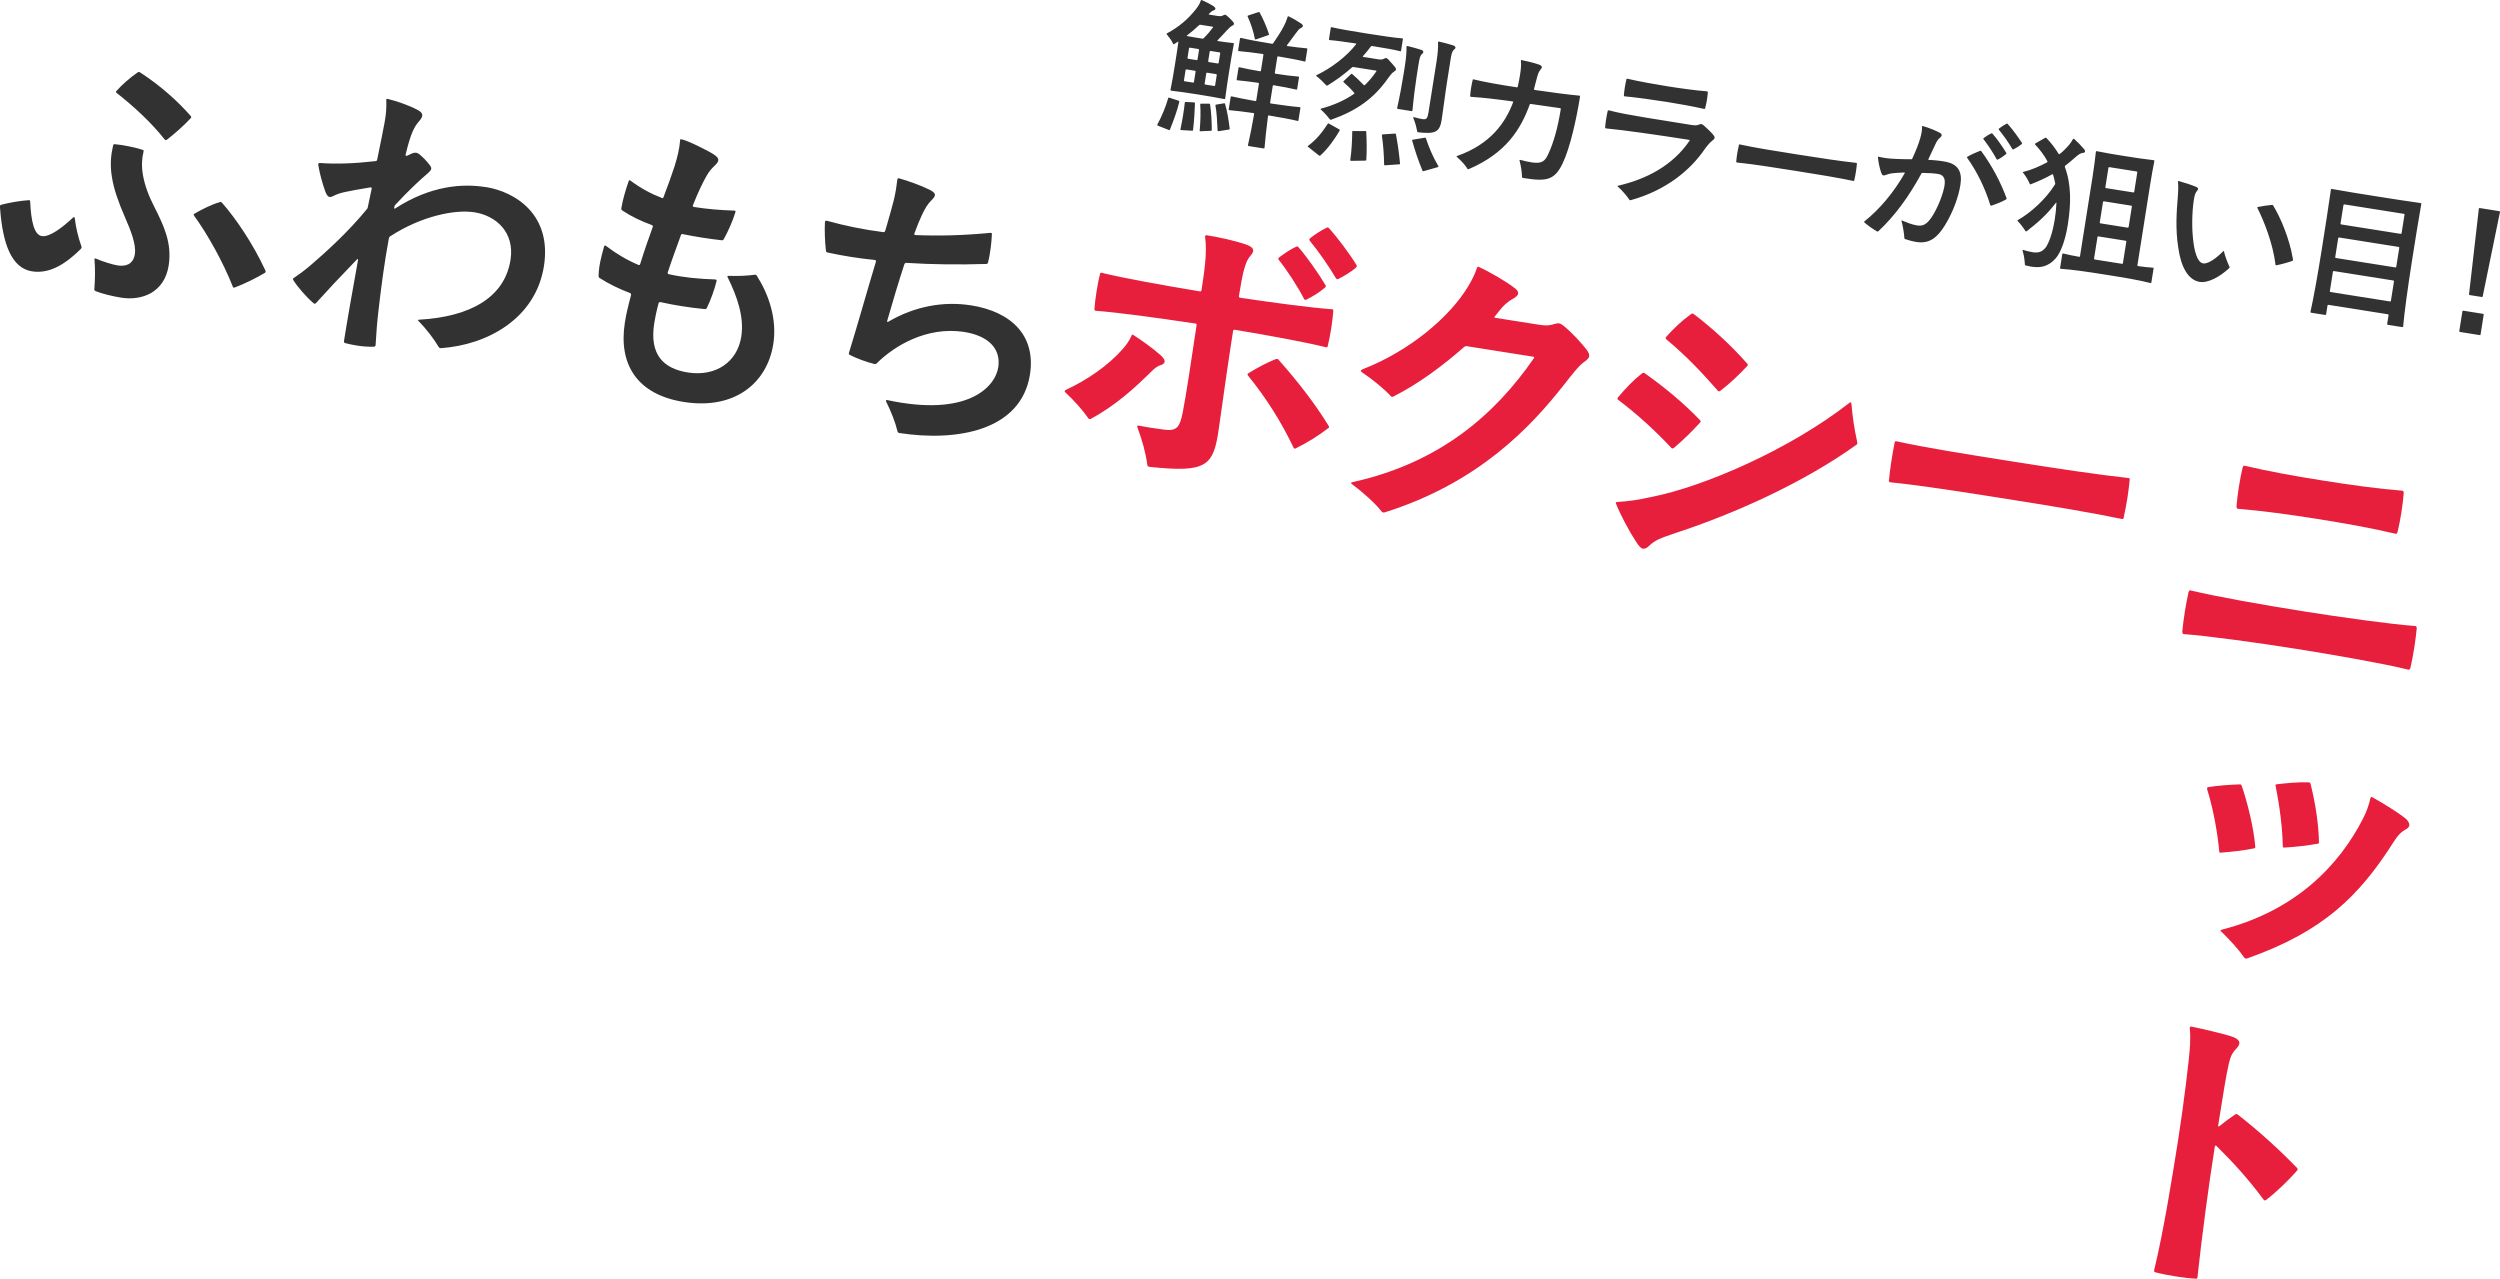
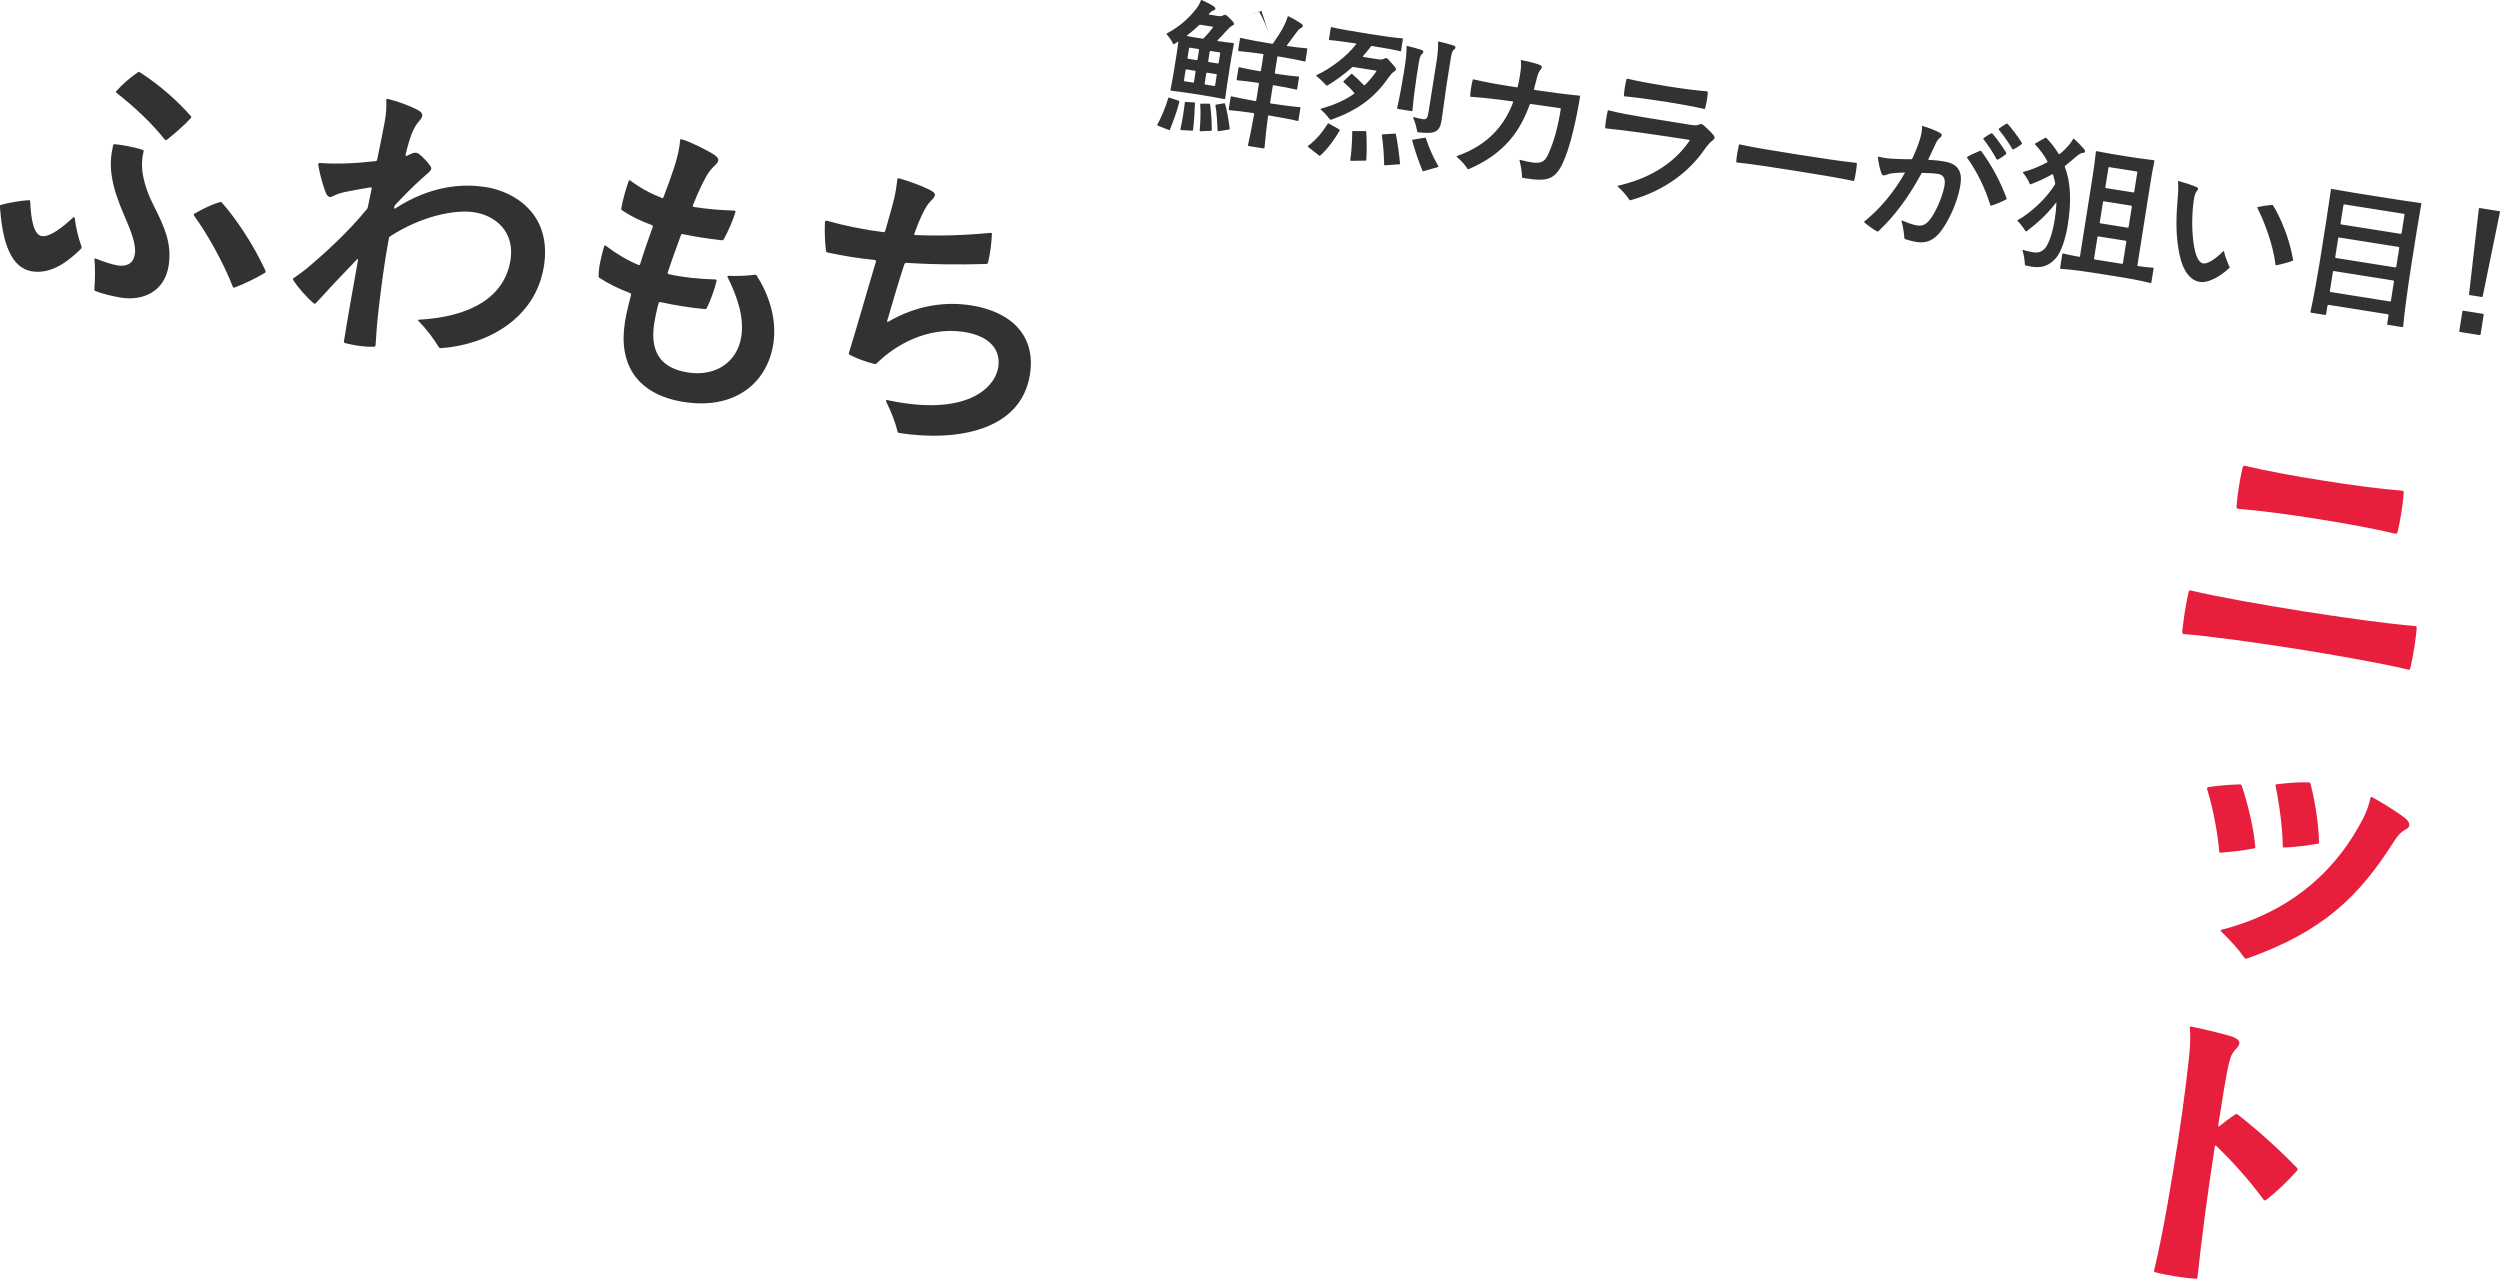
<svg xmlns="http://www.w3.org/2000/svg" id="_レイヤー_2" data-name="レイヤー 2" viewBox="0 0 691.2 353.53">
  <defs>
    <style>
      .cls-1 {
        fill: #e81e3d;
      }

      .cls-2 {
        fill: #323232;
      }
    </style>
  </defs>
  <g id="_レイヤー_1-2" data-name="レイヤー 1">
    <g>
-       <path class="cls-1" d="M522.58,133.34c9.1.94,19.28,2.55,32,4.56,13.21,2.09,24.03,3.89,32.09,5.59.33.05.44-.1.48-.35.3-1.38.71-3.42,1.04-5.47.29-1.8.46-3.46.63-5.03.04-.25-.02-.42-.34-.48-8.19-.88-19.12-2.52-32.25-4.6-13.13-2.08-23.72-3.76-31.93-5.56-.25-.04-.42.02-.47.35-.34,1.63-.64,3.52-.94,5.4-.29,1.81-.48,3.54-.64,5.11-.04.25.1.44.35.48M447.46,110.59c5.33,4.04,10.11,8.42,14.64,13.25.22.2.38.23.76-.05,2.73-2.34,4.81-4.37,7.16-6.94.2-.22.24-.47.02-.67-4.77-4.96-9.91-9.14-15.2-12.92-.3-.22-.55-.26-.83-.05-2.59,2.03-4.42,4.01-6.69,6.68-.11.15-.12.23-.13.32-.03.16.12.27.28.38M446.79,139.25c1.39,3.42,3.6,7.55,5.63,10.65.75,1.13,1.24,1.71,1.82,1.8.58.09,1.13-.24,1.82-.89,1.57-1.43,2.66-1.93,7.46-3.53,16.06-5.28,35.08-13.79,49.69-24.27.19-.14.29-.21.31-.37.01-.08.03-.16-.07-.6-.74-3.31-1.27-6.85-1.56-10.34-.03-.34-.16-.61-.44-.41-16.71,13.08-40.36,23.22-54.69,26.08-3.75.84-6.51,1.24-9.65,1.42-.34.03-.45.18-.32.45M460.72,93.84c5.21,4.28,9.9,9.22,14.24,14.2.14.19.39.23.67.02,2.97-2.31,5.06-4.33,7.48-6.89.2-.22.15-.4,0-.59-4.56-5.18-9.49-9.66-14.59-13.58-.3-.22-.45-.32-.53-.34-.16-.03-.26.04-.45.18-2.66,1.93-4.55,3.74-6.89,6.31-.22.3-.16.48.06.68M408.31,74.19c-.49,1.52-1.25,3.08-2.5,5.16-5.12,8.44-16.18,17.71-28.91,22.68-.45.18-.64.32-.66.48-.03.16.12.27.43.49,2.51,1.66,6.24,4.69,7.88,6.55.14.19.39.23.66.1,7.22-3.65,14.01-8.8,19.59-13.72.29-.21.46-.26.71-.22l18.38,2.91c.25.04.4.15.18.45-10.59,15.32-25.78,28.89-50.27,34.27-.26.04-.3.29-.15.4,2.79,2.04,6.63,5.42,8.37,7.72.07.1.22.2.38.23.08.01.25.04.42-.02,26.2-8.22,40.64-23.93,49.48-35.15,3.06-3.89,4.22-5.39,5.84-6.56.76-.55,1.17-.99,1.24-1.49s-.17-1.04-.72-1.8c-1.33-1.72-3.9-4.57-6.06-6.34-.74-.62-1.13-.85-1.54-.92-.41-.06-.85.03-1.38.2-1.42.45-2.26.48-4.48.13l-11.74-1.86c-.25-.04-.4-.15-.19-.37l1.26-1.57c1.16-1.5,2.25-2.5,3.91-3.42,1.66-.92,1.64-1.84.44-2.79-2.39-1.89-7.25-4.68-10.08-5.97-.16-.03-.33-.05-.49.43M358.4,68.22c-1.53.6-3.52,2.05-4.66,2.88-.19.14-.3.29-.31.37-.03.16.04.26.11.35,2.39,2.99,5.36,7.58,7.03,10.87.07.09.14.19.22.2.08.01.16.03.34-.03,1.73-.82,3.88-2.16,5.24-3.38.19-.14.24-.47.1-.66-1.99-3.34-5.36-8.08-7.43-10.43-.29-.3-.37-.31-.64-.19M366.62,63.04c-1.28.64-3.24,1.84-4.4,2.84-.3.29-.32.45.03.85,2.26,2.71,5.14,6.87,7.06,10.12.2.37.44.41.71.28,1.55-.76,3.51-1.97,4.77-3.03.3-.29.31-.37.32-.45.03-.16-.03-.34-.17-.53-1.87-3.07-5.07-7.28-7.14-9.63-.43-.49-.58-.6-.66-.61-.08-.01-.16-.03-.53.17M345.02,103.79c5.2,6.46,9.1,12.63,12.65,20.01.12.27.29.3.56.17,3.01-1.46,6.46-3.6,9.05-5.63.1-.07.19-.14.2-.22.01-.08-.04-.26-.18-.45-3.75-6.06-8.14-11.8-13.85-18.26-.22-.2-.38-.23-.74-.12-2.42.96-4.99,2.32-7.6,3.93-.19.14-.3.29-.09.58M312.86,92.8c-.65,1.41-1.41,2.55-2.54,3.8-3.9,4.43-9.75,8.47-15.57,11.16-.27.12-.38.28-.39.36s-.03.16.19.37c2.49,2.33,4.71,4.78,6.42,7.24.07.1.3.22.57.09,7.07-3.76,12.62-9.02,16.1-12.42,1.49-1.45,2.01-2.04,3.24-2.43,1.42-.45,1.64-1.34-.13-2.88-2.22-1.95-4.94-3.89-7.38-5.46-.3-.22-.4-.15-.53.17M304.12,75.77c-.66,2.59-1.36,7.02-1.53,9.68-.04.25.1.44.35.48,5.9.43,16.61,1.87,27.54,3.52.33.05.4.15.35.48-1.37,9.2-2.96,19.72-3.8,23.96-.85,4.32-1.69,5.37-5.23,4.89-2.97-.39-5.1-.72-7.06-1.12-.25-.04-.37.19-.31.37,1.41,3.84,2.33,7.1,2.79,10.54.04.26.26.46.59.51,15.8,1.66,17.69-.14,19.16-10.51,1.37-9.71,2.73-19.34,3.95-27.05.04-.25.23-.38.47-.35,9.75,1.63,19.64,3.45,25.23,4.84.33.05.44-.1.48-.35.66-2.59,1.36-7.02,1.53-9.68.04-.25-.02-.42-.34-.48-5.66-.39-15.63-1.72-25.41-3.18-.25-.04-.38-.23-.34-.48.51-3.2.97-5.57,1.19-6.46.65-2.51,1.08-3.62,2.11-4.8,1.03-1.18,1.02-2.19-1.38-2.99-3.19-1.09-7.58-2.04-10.87-2.56-.25-.04-.45.18-.41.44.33,2.16.27,4.67,0,7.49-.11,1.24-.43,3.8-.98,7.25-.04.25-.15.4-.48.35-10.82-1.8-21.45-3.73-27.12-5.14-.25-.04-.42.02-.47.35" />
      <path class="cls-2" d="M268.42,84.42c-7.39-1.17-15.42.17-22.84,4.54-.19.14-.34.03-.3-.22,1.49-5.15,3.14-10.78,4.75-15.65.13-.32.32-.45.57-.41,7.16.46,14.47.53,22.08.3.34-.03.45-.18.49-.43.61-2.26.99-5.73,1.07-7.82.05-.33-.19-.37-.54-.34-7.26.7-14.1.88-20.62.6-.25-.04-.4-.15-.26-.46.75-2.07,1.43-3.73,2.06-5.06.89-1.88,1.57-3.03,2.67-4.12,1.4-1.38,1.32-1.98-.71-2.97-2.26-1.12-5.61-2.32-8.26-3.08-.25-.04-.42.02-.48.35-.23,1.98-.48,3.54-.99,5.73-.48,1.94-1.21,4.44-2.32,8.3-.15.4-.26.55-.58.5-5.44-.69-10.74-1.79-15.57-3.14-.25-.04-.51,0-.56.33-.12,2.34-.02,5.46.27,7.87.03.34.17.53.5.58,4.31.94,8.58,1.61,12.97,2.05.33.05.47.24.33.56-2.47,8.19-5.01,17.29-7.42,25.07-.13.32,0,.5.24.63,1.78.96,4.81,2.02,6.76,2.5.33.05.51,0,.71-.22,4.99-4.93,13.8-10.1,23.84-8.68,7.15,1.05,10.43,4.77,9.74,9.7-.8,5.59-8.52,13.96-30.73,9.18-.25-.04-.44.1-.31.37,1.4,2.83,2.55,5.7,3.15,8.24.04.26.26.46.51.5,16.1,2.47,33.68-.72,36.12-16.15,1.68-10.59-4.91-17.35-16.32-19.16M208.66,75.96c-1.98.28-4.86.41-7.11.3-.42.02-.52.09-.39.36,2.68,5.39,4.64,11.08,3.78,16.5-1.11,6.98-7.06,11.08-14.77,9.86-6.73-1.07-10.67-4.89-9.28-13.67.22-1.4.6-3.27,1.21-5.53.12-.23.3-.29.54-.25,3.82.86,7.92,1.51,12.15,1.92.33.05.52-.09.64-.32.98-1.95,2.17-5.21,2.7-7.48.04-.25-.11-.35-.36-.39-4.69-.15-8.91-.57-12.81-1.44-.33-.05-.39-.23-.35-.48,1.15-3.52,2.31-6.62,3.66-10.36.13-.32.3-.29.46-.26,3.5.72,7.11,1.29,10.75,1.7.33.05.52-.09.64-.32,1.17-2.09,2.49-5.07,3.19-7.4.13-.32,0-.51-.35-.48-3.93-.12-7.58-.44-11.11-1-.25-.04-.38-.23-.25-.54,1.39-3.48,2.53-5.91,3.71-7.99.7-1.24,1.32-1.98,2.31-2.92,1.29-1.23,1.41-1.96-.27-3.07-1.68-1.11-7.45-3.96-9.01-4.2-.25-.04-.35.11-.31.37-.16,2.08-.73,4.6-1.55,7.16-.83,2.56-1.87,5.42-3.02,8.44-.13.31-.23.38-.46.26-3.02-1.15-5.88-2.7-8.74-4.83-.15-.11-.32-.13-.45.18-.77,2.23-1.65,5.12-2.03,7.5-.04.25.02.42.32.64,2.51,1.66,5.17,2.92,8.04,3.97.31.13.45.32.33.56-1.2,3.34-2.27,6.37-3.47,10.22-.13.32-.23.38-.54.25-3.15-1.34-6.08-3.07-9-5.3-.15-.11-.32-.13-.46.26-.35,1.12-1.05,3.96-1.29,5.52-.13.82-.18,1.65-.21,2.41-.05.33.07.6.22.71,2.6,1.67,5.41,3.04,8.5,4.21.23.12.29.3.25.54-.84,3.15-1.38,5.5-1.7,7.55-1.85,11.65,3.4,19.97,16.28,22.01,13.95,2.21,23.02-5.1,24.75-16.02,1.1-6.98-1.34-13.84-4.51-18.8-.12-.27-.36-.39-.62-.35M134.2,51.72c-6.32-1-15.07-.45-24.91,5.9-.19.14-.34.03-.32-.13l.04-.25c.05-.33.16-.48.36-.7,4.05-4.32,6.8-6.83,9.04-8.75.88-.79,1.12-1.25.42-2.12-.83-1.14-1.92-2.24-2.96-3.08-.52-.42-1.26-.54-2.27-.02-.37.19-.82.38-1.09.5s-.41-.07-.37-.31c1.49-6.24,2.51-7.85,3.74-9.25,1.23-1.4,1.2-2.25-.35-3.08-2.48-1.32-5.59-2.4-8.34-3.09-.25-.04-.42.02-.39.36.06,1.78.02,3.62-.48,6.23-.41,2.04-1.06,5.64-2.02,10.11-.05.33-.16.48-.5.51-5.83.67-11.07.85-15.39.51-.25-.04-.45.18-.42.52.38,2.42,1.19,5.24,1.89,7.2.64,1.78,1.21,1.96,2.21,1.44,1.01-.51,1.81-.81,3.38-1.15,1.65-.33,3.48-.71,6.93-1.26.26-.04.41.07.37.31-.32,1.46-.67,3.17-1.04,4.97-.04.25-.08.49-.28.71-5.22,6.41-11.6,12.13-15.58,15.54-1.75,1.49-2.89,2.32-4.68,3.55-.1.07-.19.14-.2.22s.04.26.11.35c1.14,1.86,3.63,4.7,5.56,6.35.22.2.47.24.67.02,3.06-3.39,6.61-7.2,11.34-12.09.2-.22.36-.11.32.13-1.39,7.69-3.01,16.85-3.89,22.43-.04.25.02.42.33.56.89.23,2.11.5,3.26.68,1.56.25,3.39.37,4.66.32.34-.03.45-.18.49-.43.18-3.25.39-6.16.91-10.54.74-6.28,1.54-12.38,2.76-19,.04-.25.15-.4.34-.54,8.53-5.55,17.85-7.52,23.35-6.65,5.99.95,11.15,5.55,9.94,13.18-1.61,10.18-10.82,15.7-25.33,16.51-.26.04-.35.11-.13.32,2.32,2.39,4.19,4.87,5.59,7.2.14.19.28.38.62.35,12.93-.9,26.2-8.22,28.49-22.66,2.25-14.2-7.84-20.59-16.13-21.9M.04,57.81c.7,9.37,3.05,16.3,8.8,17.21,5.09.81,9.62-2.35,13.51-6.19.2-.22.24-.47.19-.64-.88-2.41-1.59-5.38-1.87-7.87-.03-.34-.28-.38-.48-.16-2.86,2.66-6.42,5.46-8.63,5.11-2.13-.34-2.97-4.09-3.21-9.51-.03-.34-.1-.44-.44-.41-2.29.14-5.32.67-7.52,1.25-.26.04-.37.19-.39.36-.03.17,0,.51.03.85M53.68,59.66c3.73,5.13,8.05,12.89,10.69,19.61.12.27.29.3.47.24,2.68-1,6.06-2.66,8.38-4.06.1-.07.19-.14.22-.3.01-.08.03-.16-.1-.44-3.45-7.44-8.16-14.33-11.94-18.63-.21-.29-.47-.24-.64-.19-2.29.65-4.94,1.99-6.98,3.18-.27.12-.3.29-.09.57M31.27,40.21c-.57,2.52-.9,5.16-.35,8.61.53,3.53,1.89,7.2,3.49,10.9,1.79,4.07,3.29,7.92,2.87,10.55-.45,2.87-2.57,3.46-4.78,3.11-1.39-.22-4.12-1.07-5.93-1.86-.32-.13-.49-.08-.45.18.22,2.31.18,5.75-.03,8.16-.04.25,0,.51.4.65,1.74.7,4.66,1.41,7.04,1.79,5.58.88,11.9-1.31,13.1-8.86.97-6.16-1.29-10.97-3.98-16.28-1.54-3.02-2.61-5.8-3.14-8.83-.44-2.51-.24-4.83.17-6.37.05-.33.07-.41-.25-.54-2.08-.67-5.5-1.38-7.66-1.55-.25-.04-.42.02-.48.34M32.3,25.74c4.56,3.58,9.49,8.07,13.27,12.87.14.19.4.15.59,0,2.01-1.53,4.84-4.03,6.58-5.94.2-.22.15-.4,0-.59-3.42-3.91-8.19-8.28-13.84-11.95-.15-.11-.38-.23-.47-.24-.16-.03-.35.11-.54.25-1.7,1.16-4.13,3.22-5.67,4.99-.2.22-.23.38.07.6" />
-       <path class="cls-2" d="M680.13,91.79l5.46.86c.13.02.22-.05.24-.18l.86-5.46c.02-.13-.05-.22-.18-.24l-5.46-.87c-.13-.02-.22.05-.24.18l-.87,5.46c-.02.13.05.22.18.24M682.82,81.58l3.36.53c.13.02.22-.05.24-.18l4.77-23.31c.02-.13-.05-.22-.18-.24l-5.42-.86c-.13-.02-.22.05-.24.18l-2.71,23.64c-.02.13.05.22.18.24M661.71,77.55c.13.02.2.12.18.24l-.85,5.38c-.02.13-.12.2-.24.18l-16.46-2.61c-.13-.02-.2-.12-.18-.24l.85-5.38c.02-.13.12-.2.24-.18l16.46,2.61ZM662.52,73.76c-.02.13-.12.2-.24.18l-16.46-2.61c-.13-.02-.2-.12-.18-.24l.83-5.25c.02-.13.12-.2.24-.18l16.46,2.61c.13.02.2.12.18.24l-.83,5.25ZM647.29,62.05c-.13-.02-.2-.12-.18-.24l.81-5.12c.02-.13.12-.2.24-.18l16.46,2.61c.13.02.2.12.18.24l-.81,5.12c-.02.13-.12.2-.24.18l-16.46-2.61ZM664.42,90.29c.31-3.57,1.24-10.52,2.37-17.71.98-6.22,1.83-11.55,2.65-16.2.02-.13,0-.22-.18-.24-4-.55-8.04-1.19-12.32-1.87-4.2-.67-8.23-1.3-12.25-2.03-.13-.02-.22,0-.24.18-.67,4.76-1.54,10.26-2.54,16.6-1.05,6.63-2.26,13.42-3.11,17.2-.02.13.05.22.18.24l3.9.62c.13.02.22-.05.24-.18l.39-2.44c.02-.13.12-.2.24-.18l16.46,2.61c.13.02.2.12.18.24l-.39,2.44c-.02.13.05.22.18.24l3.99.63c.13.02.22-.05.24-.18M624.12,57.48c1.93,3.84,4.32,9.98,5.01,15.69.02.17.1.19.27.17,1.33-.26,3.22-.78,4.37-1.2.14-.06.19-.14.21-.23,0-.04-.02-.17-.06-.44-.93-5.53-3.41-11.35-5.43-14.64-.11-.15-.14-.19-.32-.18-1.22.11-2.67.31-3.92.58-.13.02-.19.1-.12.24M602.17,50.34c.11.96.09,2.42-.06,4.21-.33,3.95-.67,8.85.13,13.88.72,5.24,2.67,8.99,5.94,9.51,2.35.37,5.61-1.44,8.18-3.83.1-.11.12-.2.05-.34-.58-1.25-1.25-3-1.52-4.25-.02-.13-.1-.19-.2-.08-1.8,1.83-4.14,3.61-5.57,3.38-1.55-.25-2.44-3.1-2.81-6.99-.45-4.2-.07-9.09.36-11.22.2-.96.39-1.4.76-1.82.42-.49.43-.83-.21-1.11-1.21-.54-3.38-1.22-4.86-1.63-.08-.01-.17-.03-.18.06,0,.04-.01.08,0,.22M587.71,66.56c.13.02.2.12.18.24l-.95,5.96c-.02.13-.08.2-.24.18-1.18-.19-2.44-.39-3.86-.61l-3.7-.59c-.13-.02-.2-.12-.18-.24l.95-5.96c.02-.13.12-.2.24-.18l7.56,1.2ZM581.44,55.84c.02-.13.12-.2.24-.18l7.56,1.2c.13.02.2.12.18.24l-.9,5.67c-.02.13-.12.2-.24.18l-7.56-1.2c-.13-.02-.2-.12-.18-.24l.9-5.67ZM582.27,52.01c-.13-.02-.2-.12-.18-.24l.85-5.38c.02-.13.12-.2.24-.18l7.56,1.2c.13.02.2.12.18.24l-.85,5.38c-.02.13-.12.2-.24.18l-7.56-1.2ZM594.4,51.52c.44-2.81.83-4.99,1.24-6.99.02-.13,0-.22-.18-.24-2.79-.31-5.35-.72-7.96-1.13-2.56-.41-5.04-.8-7.79-1.36-.13-.02-.22,0-.24.18-.23,2.03-.5,4.23-.94,7.04l-3.45,21.8c-.03.17-.07.2-.24.18-1.63-.3-3.05-.57-4.42-.92-.13-.02-.22.05-.24.18l-.61,3.82c-.02.13.05.22.18.24,3.32.22,6.73.72,12.53,1.64,5.71.9,9.06,1.48,12.29,2.29.17.03.22-.05.24-.18l.61-3.82c.02-.13,0-.22-.18-.24-1.32-.08-2.63-.25-4.11-.44-.13-.02-.2-.12-.18-.24l3.45-21.8ZM570.98,45.83c.93-.71,1.83-1.48,2.78-2.32,1.05-.91,1.57-1.21,2.18-1.25.57-.04.76-.44.22-1.08-.83-.99-1.76-1.92-2.63-2.7-.11-.1-.16-.11-.2-.12-.08-.01-.13.02-.19.1-.62,1.19-1.5,2.13-2.72,3.31-.26.26-.65.58-.99.83-.1.07-.18.06-.25-.04-.92-1.52-2.02-2.99-3.39-4.41-.11-.1-.2-.12-.34-.05l-2.7,1.55c-.15.11-.17.23-.05.34,1.4,1.47,2.53,3.03,3.36,4.58.06.14.05.22-.05.29-2.03,1.1-4.34,2.11-6.58,2.66-.09.03-.14.06-.15.11,0,.04.03.09.06.14.68.84,1.34,1.85,1.84,3.05.06.14.14.19.28.13,2.2-.86,4.1-1.72,5.86-2.73.19-.1.27-.09.33.1.22.77.4,1.53.57,2.37.02.13,0,.22-.1.37-2.37,3.8-6.47,7.67-10.25,9.79-.14.06-.15.15-.04.25.71.71,1.6,1.85,2.18,2.8.07.1.2.12.29.05,3.08-2.35,5.69-4.7,8.09-7.85.1-.11.15-.15.17.03-.07,1.5-.21,2.98-.45,4.45-.65,4.07-1.65,6.58-2.48,7.79-1.03,1.34-2.15,1.6-3.66,1.36-.8-.13-1.83-.38-2.61-.63-.16-.07-.22,0-.16.19.4,1.27.57,2.67.64,3.85.02.17.09.23.22.25.41.11,1.04.25,1.46.32,2.48.39,4.63.13,6.76-2.2,1.56-1.69,2.79-5.41,3.41-9.28.94-5.92,1.01-11.25-.81-16.1-.02-.13,0-.22.09-.29M550.56,36.87c-.65.29-1.36.73-2.1,1.3-.1.07-.1.11-.11.16-.01.08.02.13.06.18,1.22,1.53,2.67,3.78,3.57,5.43.06.14.1.19.18.2.04,0,.08.01.17-.01.74-.36,1.66-.99,2.31-1.53.1-.07.12-.24.05-.34-1.02-1.71-2.71-4.09-3.81-5.3-.11-.1-.19-.16-.33-.09M554.67,34.25c-.56.3-1.43.85-2.02,1.32-.1.11-.08.2,0,.3,1.16,1.39,2.74,3.62,3.72,5.33.06.14.15.15.33.09.74-.36,1.61-.91,2.25-1.45.05-.04.1-.11.11-.15.01-.08-.05-.22-.16-.37-.93-1.44-2.7-3.87-3.81-5.04-.03-.05-.11-.1-.15-.11s-.08-.01-.27.08M547.42,41.71c-1.01.4-2.49,1.03-3.49,1.64-.1.07-.15.15-.05.29,2.75,3.84,4.99,8.45,6.38,13.02.06.18.18.24.27.21,1.18-.37,3.06-1.11,4.1-1.72.1-.07.15-.11.16-.19,0-.04.01-.08-.02-.17-1.62-4.43-4.04-8.99-6.98-12.99-.11-.15-.23-.17-.37-.1M538.16,44.77c-1.37-.3-3.11-.49-4.86-.56-.13-.02-.2-.08-.14-.19.83-1.72,1.42-3,2.01-4.29.39-.84.72-1.26,1.26-1.7.54-.43.58-.94-.09-1.31-1.11-.61-3.21-1.46-4.74-1.87-.13-.02-.21-.03-.19.14.02.99-.15,2.04-.53,3.32-.47,1.6-1.19,3.43-2.16,5.51-.07.16-.17.23-.29.21-1.68,0-2.96-.04-4.08-.09-2.1-.07-3.49-.25-4.94-.61-.13-.02-.22,0-.2.18.11,1.18.39,2.69.86,4.1.32.96.61,1.04,1.39.74.55-.21,1.09-.39,2.14-.48.83-.08,1.75-.15,2.91-.18.18-.01.16.11.09.23-3.09,5.41-6.96,9.96-11.1,13.27-.05.04-.1.07-.11.15,0,.04.03.09.06.14.87.78,2.49,1.94,3.52,2.5.12.06.24.08.35-.03,4.6-4.31,8.4-9.52,11.92-15.98.06-.12.11-.15.29-.17,1.8.03,3.17.11,4.3.29,1.76.28,2.16,1.59,1.69,3.75-.66,3.08-2.43,6.93-3.89,8.81-1.24,1.57-2.15,1.9-3.75,1.65-1.18-.19-2.84-.84-3.97-1.32-.16-.07-.22,0-.16.19.4,1.53.67,3.12.77,4.64.02.17.05.22.21.29.98.33,2.01.62,3.15.8,3.44.54,5.67-1.04,7.88-4.65,2.21-3.61,3.73-7.76,4.26-11.16.59-3.7-.74-5.63-3.86-6.34M480.22,44.93c4.58.47,9.87,1.3,16.08,2.29,6.47,1.02,12,1.94,16.13,2.81.17.03.22-.05.24-.18.14-.62.32-1.46.46-2.38.13-.8.2-1.52.26-2.2.02-.13,0-.22-.18-.24-4.19-.45-9.78-1.29-16.21-2.31-6.42-1.02-11.8-1.87-16-2.79-.13-.02-.22,0-.24.18-.16.71-.33,1.54-.46,2.34-.13.8-.2,1.56-.27,2.24-.02.13.05.22.18.24M473.82,37.46c-.57-.78-1.69-1.82-2.67-2.7-.3-.26-.53-.43-.74-.46-.21-.03-.48.05-.94.24s-1.01.14-2.57-.11c-4.12-.65-7.94-1.26-12.51-2.02-3.94-.67-6.71-1.15-9.6-1.91-.13-.02-.21-.03-.28.13-.15.67-.32,1.46-.45,2.3-.13.84-.22,1.64-.27,2.24,0,.26.08.31.21.33,2.88.28,5.67.64,9.71,1.19,5.22.74,8.71,1.25,13.33,1.98.17.03.2.08.09.23-4.66,6.88-11.98,10.67-19.79,12.45-.13.02-.19.1-.08.2,1.13,1,2.52,2.59,3.21,3.65.07.1.11.15.19.16.04,0,.08.01.17-.01,10.04-2.76,16.54-8.49,20.21-13.72.78-1.12,1.64-2.19,2.32-2.69.44-.32.65-.54.69-.84.03-.21-.07-.4-.24-.64M460.49,28.12c3.32.53,7.59,1.29,10.7,2,.17.03.22-.05.24-.18.4-1.44.65-3,.75-4.44-.02-.13-.05-.22-.22-.25-3.11-.23-7.49-.84-10.8-1.37-3.4-.54-7.97-1.35-11.24-2.12-.13-.02-.22,0-.24.18-.35,1.41-.6,2.96-.71,4.45-.02.13.05.22.18.24,3.35.32,7.94.96,11.34,1.5M424.11,24.64c.22-.87.44-1.7.66-2.52.46-1.82.66-2.26,1.19-2.91.48-.57.54-.99-.51-1.37-1.3-.46-3.46-.98-4.76-1.23-.13-.02-.22,0-.2.18.14,1.31,0,2.41-.26,4.09-.15.92-.35,1.97-.62,3.13-.02.13-.07.16-.24.13-4.75-.71-9.23-1.51-11.96-2.2-.13-.02-.22,0-.24.18-.31,1.11-.64,3.21-.7,4.41-.02.13.05.22.18.24,3.24.21,7.04.64,11.51,1.26.17.03.25.08.18.24-2.11,5.69-6.32,11.65-15.48,14.85-.09.03-.14.06-.15.11,0,.04-.01.08.06.14,1.55,1.36,2.27,2.25,2.96,3.31.04.05.07.1.16.11.04,0,.08.01.22-.05,10.21-4.37,14.35-10.99,16.82-17.83.07-.16.16-.19.29-.17,2.53.36,5.22.74,8.12,1.16.17.03.2.12.18.24-.79,5-1.92,9.12-3.42,12.37-1.18,2.57-2.14,3.19-7.8,1.69-.13-.02-.22.05-.19.14.45,1.75.65,3.2.69,4.59.02.17.09.23.26.26l.5.08c6.13.97,8.28.45,10.46-4.07,2.11-4.36,3.9-12.64,4.83-18.52.02-.13,0-.22-.18-.24-3.18-.29-7.7-.88-12.36-1.57-.13-.02-.2-.08-.18-.24M373.87,36.44c-.06,2.83-.15,5.01-.55,7.83-.01.08.02.17.14.19.04,0,.13.02.34.01l3.71-.06c.13-.02.23-.09.25-.22.16-2.64.12-5.1-.02-7.75-.02-.17-.09-.23-.27-.21h-3.36c-.17,0-.27.03-.25.2M365.08,42.97c2.16-1.94,4.07-4.74,5.31-6.87.06-.12.04-.25-.08-.31l-2.89-1.62c-.12-.06-.24-.08-.31.04-1.48,2.26-3.05,4.34-5.45,6.11-.15.11-.12.2-.04.25l2.98,2.37c.11.1.2.12.24.12.04,0,.13-.02.23-.09M382.06,37.44c.39,2.69.58,5.3.62,8.06.02.17.09.23.23.21l3.96-.28c.13-.02.22-.05.21-.23-.27-2.93-.67-5.57-1.13-8.06-.06-.18-.14-.24-.27-.21l-3.44.23c-.13.02-.19.14-.17.27M390.44,38.89c.8,2.84,1.7,5.56,2.86,8.33.03.09.11.15.24.12l3.97-1.13c.09-.03.18-.06.2-.14,0-.04-.02-.13-.06-.18-1.66-2.85-2.58-5.19-3.43-7.69-.03-.09-.11-.15-.28-.13l-3.32.55c-.13.02-.23.09-.17.27M393.11,14.99c.6-.51.59-.98-.28-1.25-1.11-.35-2.51-.74-3.71-1.02-.13-.02-.27.04-.25.22.01,1.29-.06,2.83-.43,5.18l-.38,2.39c-.42,2.65-1.1,6.37-1.78,9.36-.02.13.05.22.18.24l3.82.61c.13.02.22-.05.24-.18.27-3.06.74-6.86,1.15-9.42l.51-3.23c.29-1.85.49-2.55.93-2.91M385.46,19.76c.61-.33.67-.67.2-1.26-.36-.44-1.09-1.29-1.86-2.1-.41-.41-.62-.44-1.13-.18-.42.23-.78.31-1.58.18l-4.16-.66c-.13-.02-.2-.12-.09-.23.73-.83,1.48-1.7,2.19-2.67.1-.11.19-.14.32-.12,3.49.55,6.08,1.01,7.78,1.45.17.03.22-.05.24-.18l.5-3.15c.02-.13,0-.22-.18-.24-2-.14-5.16-.6-9.52-1.29-4.54-.72-8.01-1.31-10-1.8-.13-.02-.22.05-.24.18l-.5,3.15c-.02.13.05.22.18.24,1.57.12,4.06.47,7.22.93.17.03.15.11.09.23-2.61,3.42-7,6.68-10.95,8.55-.05.04-.1.07-.1.11,0,.04.03.09.11.15.96.75,1.78,1.53,2.7,2.54.11.1.24.12.34.05,2.14-1.3,4.47-2.95,6.78-5,.15-.11.19-.14.32-.12l6.34,1c.13.02.16.11.04.26-.95,1.36-1.96,2.62-3.13,3.72-.15.11-.23.09-.34-.01-1.04-1.07-2.19-2.2-3.18-3.04-.11-.1-.2-.08-.31.04l-2.07,1.95c-.1.07-.08.2.04.31,1.1.95,2.03,1.87,2.9,2.91.07.1.1.19-.05.29-2.57,1.79-5.57,3.12-9.17,4.1-.09.03-.15.11-.03.21.94.84,1.71,1.69,2.5,2.72.07.1.23.17.41.11,7.12-2.53,11.79-5.92,15.62-11.35.93-1.27,1.25-1.65,1.82-1.99M398.6,33.04c.52-3.28.92-6.91,1.48-10.4l.94-5.96c.26-1.64.45-2.6.98-2.94.58-.42.58-.94-.28-1.21-1.19-.36-2.55-.75-3.88-1.04-.13-.02-.27.04-.25.22.05,1.34-.05,3.01-.41,5.27l-2.24,14.15c-.27,1.68-.61,1.97-1.66,1.8-.76-.12-1.58-.34-2.41-.55-.13-.02-.19.1-.12.24.53,1.29.8,2.28,1.06,3.65.02.13.13.28.26.3,4.9.56,6-.12,6.54-3.53M327.57,28.38c-.21,2.16-.71,5.05-1.21,7.38-.02.13.06.18.18.2l3.07.18c.17-.01.22-.05.24-.18.29-2.36.49-5.56.53-7.41-.02-.17-.09-.23-.18-.24l-2.39-.12c-.17.02-.22.05-.24.18M323.47,35.82c.99-2.47,2.07-5.44,2.59-7.68.02-.13-.05-.22-.17-.29l-2.58-.84c-.2-.08-.25-.04-.32.12-.68,2.39-1.79,5.05-3.01,7.32-.06.12-.03.21.09.27l3.12,1.23c.12.06.21.03.28-.13M331.84,28.88c.14,2.13.08,4.66-.15,7.21-.02.13,0,.22.18.2l2.95-.13c.13-.02.22-.05.21-.23-.01-2.37-.13-4.89-.47-7.09-.02-.13-.1-.19-.32-.18h-2.15c-.17.02-.26.05-.25.22M336.05,29.2c.36,1.78.49,4.77.59,6.9.02.17.14.19.27.17l2.87-.45c.13-.02.24-.13.21-.27-.27-2.11-.66-4.8-1.29-6.83-.03-.09-.1-.19-.23-.17l-2.26.38c-.13.02-.19.14-.17.27M336.23,20.49c.13.02.2.12.18.24l-.45,2.86c-.02.13-.12.2-.24.18l-2.48-.39c-.13-.02-.2-.12-.18-.24l.45-2.86c.02-.13.12-.2.24-.18l2.48.39ZM330.11,22.66c-.02.13-.12.2-.24.18l-2.35-.37c-.13-.02-.2-.12-.18-.24l.45-2.86c.02-.13.12-.2.24-.18l2.35.37c.13.02.2.12.18.24l-.45,2.86ZM334.46,14.27c.02-.13.12-.2.24-.18l2.48.39c.13.02.2.12.18.24l-.42,2.65c-.02.13-.12.2-.24.18l-2.48-.39c-.13-.02-.2-.12-.18-.24l.42-2.65ZM328.5,16.25c-.13-.02-.2-.12-.18-.24l.42-2.65c.02-.13.12-.2.24-.18l2.35.37c.13.02.2.12.18.24l-.42,2.65c-.02.13-.12.2-.24.18l-2.35-.37ZM328.19,9.79c1.22-.92,2.32-1.87,3.28-2.79.1-.11.24-.18.37-.16l3.4.54c.13.02.2.08.09.23-.72,1.01-1.56,1.99-2.53,2.96-.1.11-.2.14-.32.12-1.68-.27-2.98-.47-4.28-.72-.08-.01-.11-.1-.02-.17M350.85,9.46c-.63-1.99-1.58-4.17-2.58-6-.06-.14-.19-.16-.37-.1l-2.82.93c-.14.06-.19.14-.13.28.9,1.95,1.62,4.17,1.99,6.17.02.13.14.2.27.17l3.51-1.21c.09-.03.15-.15.12-.24M359.36,29.62c-2.04-.15-4.99-.57-8.02-1.01-.13-.02-.2-.12-.18-.24l.73-4.62c.02-.13.12-.2.24-.18,2.44.39,4.65.82,6.27,1.21.17.03.22-.05.24-.18l.51-3.19c.02-.13,0-.22-.18-.24-1.66-.13-3.9-.4-6.33-.79-.13-.02-.2-.12-.18-.24l.69-4.37c.02-.13.12-.2.24-.18,2.76.48,5.4.94,7.31,1.42.17.03.22-.05.24-.18l.51-3.23c.02-.13,0-.22-.18-.24-1.49-.11-3.34-.36-5.37-.63-.08-.01-.15-.11-.1-.19.97-1.27,1.85-2.46,2.57-3.47.49-.65.82-1.12,1.28-1.3.7-.32.73-.79.23-1.17-.77-.55-2.15-1.37-3.59-2.08-.12-.06-.25-.04-.28.13-.28.95-.62,1.75-1.06,2.59-.74,1.43-1.77,3.03-2.95,4.74-.06.08-.15.15-.32.12-3.23-.51-6.5-1.12-8.61-1.62-.13-.02-.22.05-.24.18l-.51,3.23c-.02.13.05.22.18.24,1.7.14,4.11.44,6.63.79.17.03.2.12.18.24l-.69,4.37c-.02.13-.08.2-.24.18-2.22-.39-4.27-.76-5.72-1.12-.13-.02-.22.05-.24.18l-.51,3.19c-.02.13.05.22.18.24,1.49.11,3.55.39,5.79.7.17.03.2.12.18.24l-.73,4.62c-.02.13-.08.2-.24.18-2.55-.45-4.89-.9-6.6-1.3-.13-.02-.22.05-.24.18l-.54,3.4c-.02.13.05.22.18.24,1.7.14,4.11.43,6.67.8.13.02.2.12.18.24-.55,3.18-1.18,6.36-1.71,8.64-.02.13.05.22.18.24l4.16.66c.13.02.22-.05.24-.18.2-2.34.54-5.55.96-8.76.02-.13.16-.19.24-.18,3.06.53,6.2,1.07,7.94,1.52.17.03.22-.05.24-.18l.54-3.4c.02-.13,0-.22-.18-.24M325.79,11.65c-.26,1.94-.52,3.58-.89,5.89-.41,2.56-.7,4.41-1.28,7.29-.02.13.05.22.18.24,2.41.29,4.26.55,7.45,1.05,3.02.48,4.95.83,7.25,1.28.17.03.22-.05.24-.18.38-2.91.67-4.76,1.07-7.32.47-2.98.77-4.87,1.32-7.76.03-.17,0-.22-.18-.24-1.44-.14-2.75-.31-4.22-.54-.13-.02-.2-.12-.09-.23.87-.89,1.75-1.83,2.59-2.77.67-.71,1.03-1.04,1.54-1.31.46-.19.55-.51.16-1.01-.51-.6-1.14-1.21-1.6-1.59-.45-.42-.65-.49-1.18-.19-.42.23-.69.28-1.57.14l-2.23-.35c-.13-.02-.2-.12-.09-.23.42-.45.86-.81,1.22-.92.77-.27.8-.73-.26-1.38-.74-.46-1.66-.91-2.79-1.43-.16-.07-.2-.08-.25-.08-.08-.01-.13-.02-.19.14-.18.62-.56,1.38-1.21,2.22-2.28,2.95-5,5.19-8.14,6.85-.05.04-.1.07-.1.11,0,.04-.01.08.06.18.65.79,1.33,1.67,1.74,2.6.06.14.19.16.29.09l1.01-.66c.14-.06.18-.02.16.11" />
+       <path class="cls-2" d="M680.13,91.79l5.46.86c.13.02.22-.05.24-.18l.86-5.46c.02-.13-.05-.22-.18-.24l-5.46-.87c-.13-.02-.22.05-.24.18l-.87,5.46c-.02.13.05.22.18.24M682.82,81.58l3.36.53c.13.02.22-.05.24-.18l4.77-23.31c.02-.13-.05-.22-.18-.24l-5.42-.86c-.13-.02-.22.05-.24.18l-2.71,23.64c-.02.13.05.22.18.24M661.71,77.55c.13.02.2.12.18.24l-.85,5.38c-.02.13-.12.2-.24.18l-16.46-2.61c-.13-.02-.2-.12-.18-.24l.85-5.38c.02-.13.12-.2.24-.18l16.46,2.61ZM662.52,73.76c-.02.13-.12.2-.24.18l-16.46-2.61c-.13-.02-.2-.12-.18-.24l.83-5.25c.02-.13.12-.2.24-.18l16.46,2.61c.13.02.2.12.18.24l-.83,5.25ZM647.29,62.05c-.13-.02-.2-.12-.18-.24l.81-5.12c.02-.13.12-.2.24-.18l16.46,2.61c.13.02.2.12.18.24l-.81,5.12c-.02.13-.12.2-.24.18l-16.46-2.61ZM664.42,90.29c.31-3.57,1.24-10.52,2.37-17.71.98-6.22,1.83-11.55,2.65-16.2.02-.13,0-.22-.18-.24-4-.55-8.04-1.19-12.32-1.87-4.2-.67-8.23-1.3-12.25-2.03-.13-.02-.22,0-.24.18-.67,4.76-1.54,10.26-2.54,16.6-1.05,6.63-2.26,13.42-3.11,17.2-.02.13.05.22.18.24l3.9.62c.13.02.22-.05.24-.18l.39-2.44c.02-.13.12-.2.24-.18l16.46,2.61c.13.02.2.12.18.24l-.39,2.44c-.02.13.05.22.18.24l3.99.63c.13.02.22-.05.24-.18M624.12,57.48c1.93,3.84,4.32,9.98,5.01,15.69.02.17.1.19.27.17,1.33-.26,3.22-.78,4.37-1.2.14-.06.19-.14.21-.23,0-.04-.02-.17-.06-.44-.93-5.53-3.41-11.35-5.43-14.64-.11-.15-.14-.19-.32-.18-1.22.11-2.67.31-3.92.58-.13.02-.19.1-.12.24M602.17,50.34c.11.96.09,2.42-.06,4.21-.33,3.95-.67,8.85.13,13.88.72,5.24,2.67,8.99,5.94,9.51,2.35.37,5.61-1.44,8.18-3.83.1-.11.12-.2.05-.34-.58-1.25-1.25-3-1.52-4.25-.02-.13-.1-.19-.2-.08-1.8,1.83-4.14,3.61-5.57,3.38-1.55-.25-2.44-3.1-2.81-6.99-.45-4.2-.07-9.09.36-11.22.2-.96.39-1.4.76-1.82.42-.49.43-.83-.21-1.11-1.21-.54-3.38-1.22-4.86-1.63-.08-.01-.17-.03-.18.06,0,.04-.01.08,0,.22M587.71,66.56c.13.02.2.12.18.24l-.95,5.96c-.02.13-.08.2-.24.18-1.18-.19-2.44-.39-3.86-.61l-3.7-.59c-.13-.02-.2-.12-.18-.24l.95-5.96c.02-.13.12-.2.24-.18l7.56,1.2ZM581.44,55.84c.02-.13.12-.2.24-.18l7.56,1.2c.13.02.2.12.18.24l-.9,5.67c-.02.13-.12.2-.24.18l-7.56-1.2c-.13-.02-.2-.12-.18-.24l.9-5.67ZM582.27,52.01c-.13-.02-.2-.12-.18-.24l.85-5.38c.02-.13.12-.2.24-.18l7.56,1.2c.13.02.2.12.18.24l-.85,5.38c-.02.13-.12.2-.24.18l-7.56-1.2ZM594.4,51.52c.44-2.81.83-4.99,1.24-6.99.02-.13,0-.22-.18-.24-2.79-.31-5.35-.72-7.96-1.13-2.56-.41-5.04-.8-7.79-1.36-.13-.02-.22,0-.24.18-.23,2.03-.5,4.23-.94,7.04l-3.45,21.8c-.03.17-.07.2-.24.18-1.63-.3-3.05-.57-4.42-.92-.13-.02-.22.05-.24.18l-.61,3.82c-.02.13.05.22.18.24,3.32.22,6.73.72,12.53,1.64,5.71.9,9.06,1.48,12.29,2.29.17.03.22-.05.24-.18l.61-3.82c.02-.13,0-.22-.18-.24-1.32-.08-2.63-.25-4.11-.44-.13-.02-.2-.12-.18-.24l3.45-21.8ZM570.98,45.83c.93-.71,1.83-1.48,2.78-2.32,1.05-.91,1.57-1.21,2.18-1.25.57-.04.76-.44.22-1.08-.83-.99-1.76-1.92-2.63-2.7-.11-.1-.16-.11-.2-.12-.08-.01-.13.02-.19.1-.62,1.19-1.5,2.13-2.72,3.31-.26.26-.65.58-.99.83-.1.07-.18.06-.25-.04-.92-1.52-2.02-2.99-3.39-4.41-.11-.1-.2-.12-.34-.05l-2.7,1.55c-.15.11-.17.23-.05.34,1.4,1.47,2.53,3.03,3.36,4.58.06.14.05.22-.05.29-2.03,1.1-4.34,2.11-6.58,2.66-.09.03-.14.06-.15.11,0,.04.03.09.06.14.68.84,1.34,1.85,1.84,3.05.06.14.14.19.28.13,2.2-.86,4.1-1.72,5.86-2.73.19-.1.27-.09.33.1.22.77.4,1.53.57,2.37.02.13,0,.22-.1.37-2.37,3.8-6.47,7.67-10.25,9.79-.14.06-.15.15-.04.25.71.71,1.6,1.85,2.18,2.8.07.1.2.12.29.05,3.08-2.35,5.69-4.7,8.09-7.85.1-.11.15-.15.17.03-.07,1.5-.21,2.98-.45,4.45-.65,4.07-1.65,6.58-2.48,7.79-1.03,1.34-2.15,1.6-3.66,1.36-.8-.13-1.83-.38-2.61-.63-.16-.07-.22,0-.16.19.4,1.27.57,2.67.64,3.85.02.17.09.23.22.25.41.11,1.04.25,1.46.32,2.48.39,4.63.13,6.76-2.2,1.56-1.69,2.79-5.41,3.41-9.28.94-5.92,1.01-11.25-.81-16.1-.02-.13,0-.22.09-.29M550.56,36.87c-.65.29-1.36.73-2.1,1.3-.1.07-.1.11-.11.16-.01.08.02.13.06.18,1.22,1.53,2.67,3.78,3.57,5.43.06.14.1.19.18.2.04,0,.08.01.17-.01.74-.36,1.66-.99,2.31-1.53.1-.07.12-.24.05-.34-1.02-1.71-2.71-4.09-3.81-5.3-.11-.1-.19-.16-.33-.09M554.67,34.25c-.56.3-1.43.85-2.02,1.32-.1.11-.08.2,0,.3,1.16,1.39,2.74,3.62,3.72,5.33.06.14.15.15.33.09.74-.36,1.61-.91,2.25-1.45.05-.04.1-.11.11-.15.01-.08-.05-.22-.16-.37-.93-1.44-2.7-3.87-3.81-5.04-.03-.05-.11-.1-.15-.11s-.08-.01-.27.08M547.42,41.71c-1.01.4-2.49,1.03-3.49,1.64-.1.07-.15.15-.05.29,2.75,3.84,4.99,8.45,6.38,13.02.06.18.18.24.27.21,1.18-.37,3.06-1.11,4.1-1.72.1-.07.15-.11.16-.19,0-.04.01-.08-.02-.17-1.62-4.43-4.04-8.99-6.98-12.99-.11-.15-.23-.17-.37-.1M538.16,44.77c-1.37-.3-3.11-.49-4.86-.56-.13-.02-.2-.08-.14-.19.83-1.72,1.42-3,2.01-4.29.39-.84.72-1.26,1.26-1.7.54-.43.58-.94-.09-1.31-1.11-.61-3.21-1.46-4.74-1.87-.13-.02-.21-.03-.19.14.02.99-.15,2.04-.53,3.32-.47,1.6-1.19,3.43-2.16,5.51-.07.16-.17.23-.29.21-1.68,0-2.96-.04-4.08-.09-2.1-.07-3.49-.25-4.94-.61-.13-.02-.22,0-.2.18.11,1.18.39,2.69.86,4.1.32.96.61,1.04,1.39.74.55-.21,1.09-.39,2.14-.48.83-.08,1.75-.15,2.91-.18.18-.01.16.11.09.23-3.09,5.41-6.96,9.96-11.1,13.27-.05.04-.1.07-.11.15,0,.04.03.09.06.14.87.78,2.49,1.94,3.52,2.5.12.06.24.08.35-.03,4.6-4.31,8.4-9.52,11.92-15.98.06-.12.11-.15.29-.17,1.8.03,3.17.11,4.3.29,1.76.28,2.16,1.59,1.69,3.75-.66,3.08-2.43,6.93-3.89,8.81-1.24,1.57-2.15,1.9-3.75,1.65-1.18-.19-2.84-.84-3.97-1.32-.16-.07-.22,0-.16.19.4,1.53.67,3.12.77,4.64.02.17.05.22.21.29.98.33,2.01.62,3.15.8,3.44.54,5.67-1.04,7.88-4.65,2.21-3.61,3.73-7.76,4.26-11.16.59-3.7-.74-5.63-3.86-6.34M480.22,44.93c4.58.47,9.87,1.3,16.08,2.29,6.47,1.02,12,1.94,16.13,2.81.17.03.22-.05.24-.18.14-.62.32-1.46.46-2.38.13-.8.2-1.52.26-2.2.02-.13,0-.22-.18-.24-4.19-.45-9.78-1.29-16.21-2.31-6.42-1.02-11.8-1.87-16-2.79-.13-.02-.22,0-.24.18-.16.71-.33,1.54-.46,2.34-.13.8-.2,1.56-.27,2.24-.02.13.05.22.18.24M473.82,37.46c-.57-.78-1.69-1.82-2.67-2.7-.3-.26-.53-.43-.74-.46-.21-.03-.48.05-.94.24s-1.01.14-2.57-.11c-4.12-.65-7.94-1.26-12.51-2.02-3.94-.67-6.71-1.15-9.6-1.91-.13-.02-.21-.03-.28.13-.15.67-.32,1.46-.45,2.3-.13.84-.22,1.64-.27,2.24,0,.26.08.31.21.33,2.88.28,5.67.64,9.71,1.19,5.22.74,8.71,1.25,13.33,1.98.17.03.2.08.09.23-4.66,6.88-11.98,10.67-19.79,12.45-.13.02-.19.1-.08.2,1.13,1,2.52,2.59,3.21,3.65.07.1.11.15.19.16.04,0,.08.01.17-.01,10.04-2.76,16.54-8.49,20.21-13.72.78-1.12,1.64-2.19,2.32-2.69.44-.32.65-.54.69-.84.03-.21-.07-.4-.24-.64M460.49,28.12c3.32.53,7.59,1.29,10.7,2,.17.03.22-.05.24-.18.4-1.44.65-3,.75-4.44-.02-.13-.05-.22-.22-.25-3.11-.23-7.49-.84-10.8-1.37-3.4-.54-7.97-1.35-11.24-2.12-.13-.02-.22,0-.24.18-.35,1.41-.6,2.96-.71,4.45-.02.13.05.22.18.24,3.35.32,7.94.96,11.34,1.5M424.11,24.64c.22-.87.44-1.7.66-2.52.46-1.82.66-2.26,1.19-2.91.48-.57.54-.99-.51-1.37-1.3-.46-3.46-.98-4.76-1.23-.13-.02-.22,0-.2.18.14,1.31,0,2.41-.26,4.09-.15.92-.35,1.97-.62,3.13-.02.13-.07.16-.24.13-4.75-.71-9.23-1.51-11.96-2.2-.13-.02-.22,0-.24.18-.31,1.11-.64,3.21-.7,4.41-.02.13.05.22.18.24,3.24.21,7.04.64,11.51,1.26.17.03.25.08.18.24-2.11,5.69-6.32,11.65-15.48,14.85-.09.03-.14.06-.15.11,0,.04-.01.08.06.14,1.55,1.36,2.27,2.25,2.96,3.31.04.05.07.1.16.11.04,0,.08.01.22-.05,10.21-4.37,14.35-10.99,16.82-17.83.07-.16.16-.19.29-.17,2.53.36,5.22.74,8.12,1.16.17.03.2.12.18.24-.79,5-1.92,9.12-3.42,12.37-1.18,2.57-2.14,3.19-7.8,1.69-.13-.02-.22.05-.19.14.45,1.75.65,3.2.69,4.59.02.17.09.23.26.26l.5.08c6.13.97,8.28.45,10.46-4.07,2.11-4.36,3.9-12.64,4.83-18.52.02-.13,0-.22-.18-.24-3.18-.29-7.7-.88-12.36-1.57-.13-.02-.2-.08-.18-.24M373.87,36.44c-.06,2.83-.15,5.01-.55,7.83-.01.08.02.17.14.19.04,0,.13.02.34.01l3.71-.06c.13-.02.23-.09.25-.22.16-2.64.12-5.1-.02-7.75-.02-.17-.09-.23-.27-.21h-3.36c-.17,0-.27.03-.25.2M365.08,42.97c2.16-1.94,4.07-4.74,5.31-6.87.06-.12.04-.25-.08-.31l-2.89-1.62c-.12-.06-.24-.08-.31.04-1.48,2.26-3.05,4.34-5.45,6.11-.15.11-.12.2-.04.25l2.98,2.37c.11.1.2.12.24.12.04,0,.13-.02.23-.09M382.06,37.44c.39,2.69.58,5.3.62,8.06.02.17.09.23.23.21l3.96-.28c.13-.02.22-.05.21-.23-.27-2.93-.67-5.57-1.13-8.06-.06-.18-.14-.24-.27-.21l-3.44.23c-.13.02-.19.14-.17.27M390.44,38.89c.8,2.84,1.7,5.56,2.86,8.33.03.09.11.15.24.12l3.97-1.13c.09-.03.18-.06.2-.14,0-.04-.02-.13-.06-.18-1.66-2.85-2.58-5.19-3.43-7.69-.03-.09-.11-.15-.28-.13l-3.32.55c-.13.02-.23.09-.17.27M393.11,14.99c.6-.51.59-.98-.28-1.25-1.11-.35-2.51-.74-3.71-1.02-.13-.02-.27.04-.25.22.01,1.29-.06,2.83-.43,5.18l-.38,2.39c-.42,2.65-1.1,6.37-1.78,9.36-.02.13.05.22.18.24l3.82.61c.13.02.22-.05.24-.18.27-3.06.74-6.86,1.15-9.42l.51-3.23c.29-1.85.49-2.55.93-2.91M385.46,19.76c.61-.33.67-.67.2-1.26-.36-.44-1.09-1.29-1.86-2.1-.41-.41-.62-.44-1.13-.18-.42.23-.78.31-1.58.18l-4.16-.66c-.13-.02-.2-.12-.09-.23.73-.83,1.48-1.7,2.19-2.67.1-.11.19-.14.32-.12,3.49.55,6.08,1.01,7.78,1.45.17.03.22-.05.24-.18l.5-3.15c.02-.13,0-.22-.18-.24-2-.14-5.16-.6-9.52-1.29-4.54-.72-8.01-1.31-10-1.8-.13-.02-.22.05-.24.18l-.5,3.15c-.02.13.05.22.18.24,1.57.12,4.06.47,7.22.93.17.03.15.11.09.23-2.61,3.42-7,6.68-10.95,8.55-.05.04-.1.07-.1.11,0,.04.03.09.11.15.96.75,1.78,1.53,2.7,2.54.11.1.24.12.34.05,2.14-1.3,4.47-2.95,6.78-5,.15-.11.19-.14.32-.12l6.34,1c.13.02.16.11.04.26-.95,1.36-1.96,2.62-3.13,3.72-.15.11-.23.09-.34-.01-1.04-1.07-2.19-2.2-3.18-3.04-.11-.1-.2-.08-.31.04l-2.07,1.95c-.1.07-.08.2.04.31,1.1.95,2.03,1.87,2.9,2.91.07.1.1.19-.05.29-2.57,1.79-5.57,3.12-9.17,4.1-.09.03-.15.11-.03.21.94.84,1.71,1.69,2.5,2.72.07.1.23.17.41.11,7.12-2.53,11.79-5.92,15.62-11.35.93-1.27,1.25-1.65,1.82-1.99M398.6,33.04c.52-3.28.92-6.91,1.48-10.4l.94-5.96c.26-1.64.45-2.6.98-2.94.58-.42.58-.94-.28-1.21-1.19-.36-2.55-.75-3.88-1.04-.13-.02-.27.04-.25.22.05,1.34-.05,3.01-.41,5.27l-2.24,14.15c-.27,1.68-.61,1.97-1.66,1.8-.76-.12-1.58-.34-2.41-.55-.13-.02-.19.1-.12.24.53,1.29.8,2.28,1.06,3.65.02.13.13.28.26.3,4.9.56,6-.12,6.54-3.53M327.57,28.38c-.21,2.16-.71,5.05-1.21,7.38-.02.13.06.18.18.2l3.07.18c.17-.01.22-.05.24-.18.29-2.36.49-5.56.53-7.41-.02-.17-.09-.23-.18-.24l-2.39-.12c-.17.02-.22.05-.24.18M323.47,35.82c.99-2.47,2.07-5.44,2.59-7.68.02-.13-.05-.22-.17-.29l-2.58-.84c-.2-.08-.25-.04-.32.12-.68,2.39-1.79,5.05-3.01,7.32-.06.12-.03.21.09.27l3.12,1.23c.12.06.21.03.28-.13M331.84,28.88c.14,2.13.08,4.66-.15,7.21-.02.13,0,.22.18.2l2.95-.13c.13-.02.22-.05.21-.23-.01-2.37-.13-4.89-.47-7.09-.02-.13-.1-.19-.32-.18h-2.15c-.17.02-.26.05-.25.22M336.05,29.2c.36,1.78.49,4.77.59,6.9.02.17.14.19.27.17l2.87-.45c.13-.02.24-.13.21-.27-.27-2.11-.66-4.8-1.29-6.83-.03-.09-.1-.19-.23-.17l-2.26.38c-.13.02-.19.14-.17.27M336.23,20.49c.13.02.2.12.18.24l-.45,2.86c-.02.13-.12.2-.24.18l-2.48-.39c-.13-.02-.2-.12-.18-.24l.45-2.86c.02-.13.12-.2.24-.18l2.48.39ZM330.11,22.66c-.02.13-.12.2-.24.18l-2.35-.37c-.13-.02-.2-.12-.18-.24l.45-2.86c.02-.13.12-.2.24-.18l2.35.37c.13.02.2.12.18.24l-.45,2.86ZM334.46,14.27c.02-.13.12-.2.24-.18l2.48.39c.13.02.2.12.18.24l-.42,2.65c-.02.13-.12.2-.24.18l-2.48-.39c-.13-.02-.2-.12-.18-.24l.42-2.65ZM328.5,16.25c-.13-.02-.2-.12-.18-.24l.42-2.65c.02-.13.12-.2.24-.18l2.35.37c.13.02.2.12.18.24l-.42,2.65c-.02.13-.12.2-.24.18l-2.35-.37ZM328.19,9.79c1.22-.92,2.32-1.87,3.28-2.79.1-.11.24-.18.37-.16l3.4.54c.13.02.2.08.09.23-.72,1.01-1.56,1.99-2.53,2.96-.1.11-.2.14-.32.12-1.68-.27-2.98-.47-4.28-.72-.08-.01-.11-.1-.02-.17M350.85,9.46c-.63-1.99-1.58-4.17-2.58-6-.06-.14-.19-.16-.37-.1l-2.82.93l3.51-1.21c.09-.03.15-.15.12-.24M359.36,29.62c-2.04-.15-4.99-.57-8.02-1.01-.13-.02-.2-.12-.18-.24l.73-4.62c.02-.13.12-.2.24-.18,2.44.39,4.65.82,6.27,1.21.17.03.22-.05.24-.18l.51-3.19c.02-.13,0-.22-.18-.24-1.66-.13-3.9-.4-6.33-.79-.13-.02-.2-.12-.18-.24l.69-4.37c.02-.13.12-.2.24-.18,2.76.48,5.4.94,7.31,1.42.17.03.22-.05.24-.18l.51-3.23c.02-.13,0-.22-.18-.24-1.49-.11-3.34-.36-5.37-.63-.08-.01-.15-.11-.1-.19.97-1.27,1.85-2.46,2.57-3.47.49-.65.82-1.12,1.28-1.3.7-.32.73-.79.23-1.17-.77-.55-2.15-1.37-3.59-2.08-.12-.06-.25-.04-.28.13-.28.95-.62,1.75-1.06,2.59-.74,1.43-1.77,3.03-2.95,4.74-.06.08-.15.15-.32.12-3.23-.51-6.5-1.12-8.61-1.62-.13-.02-.22.05-.24.18l-.51,3.23c-.02.13.05.22.18.24,1.7.14,4.11.44,6.63.79.17.03.2.12.18.24l-.69,4.37c-.02.13-.08.2-.24.18-2.22-.39-4.27-.76-5.72-1.12-.13-.02-.22.05-.24.18l-.51,3.19c-.02.13.05.22.18.24,1.49.11,3.55.39,5.79.7.17.03.2.12.18.24l-.73,4.62c-.02.13-.08.2-.24.18-2.55-.45-4.89-.9-6.6-1.3-.13-.02-.22.05-.24.18l-.54,3.4c-.02.13.05.22.18.24,1.7.14,4.11.43,6.67.8.13.02.2.12.18.24-.55,3.18-1.18,6.36-1.71,8.64-.02.13.05.22.18.24l4.16.66c.13.02.22-.05.24-.18.2-2.34.54-5.55.96-8.76.02-.13.16-.19.24-.18,3.06.53,6.2,1.07,7.94,1.52.17.03.22-.05.24-.18l.54-3.4c.02-.13,0-.22-.18-.24M325.79,11.65c-.26,1.94-.52,3.58-.89,5.89-.41,2.56-.7,4.41-1.28,7.29-.02.13.05.22.18.24,2.41.29,4.26.55,7.45,1.05,3.02.48,4.95.83,7.25,1.28.17.03.22-.05.24-.18.38-2.91.67-4.76,1.07-7.32.47-2.98.77-4.87,1.32-7.76.03-.17,0-.22-.18-.24-1.44-.14-2.75-.31-4.22-.54-.13-.02-.2-.12-.09-.23.87-.89,1.75-1.83,2.59-2.77.67-.71,1.03-1.04,1.54-1.31.46-.19.55-.51.16-1.01-.51-.6-1.14-1.21-1.6-1.59-.45-.42-.65-.49-1.18-.19-.42.23-.69.28-1.57.14l-2.23-.35c-.13-.02-.2-.12-.09-.23.42-.45.86-.81,1.22-.92.77-.27.8-.73-.26-1.38-.74-.46-1.66-.91-2.79-1.43-.16-.07-.2-.08-.25-.08-.08-.01-.13-.02-.19.14-.18.62-.56,1.38-1.21,2.22-2.28,2.95-5,5.19-8.14,6.85-.05.04-.1.07-.1.11,0,.04-.01.08.06.18.65.79,1.33,1.67,1.74,2.6.06.14.19.16.29.09l1.01-.66c.14-.06.18-.02.16.11" />
      <path class="cls-1" d="M605.42,284.27c.18,1.54.16,3.22.08,4.81-.19,3.33-1.71,16.13-3.3,26.15-1.58,10.01-3.92,24.78-6.64,36.05-.04.25.1.44.35.48,1.53.41,3.49.8,5.54,1.13,2.05.33,4.12.57,5.62.64.33.05.44-.1.48-.35,1.21-11.33,3.14-25.67,4.8-36.17.04-.25.23-.38.45-.18,4.52,4.42,8.89,9.23,13.04,14.85.14.19.37.31.66.1,2.86-2.15,6.25-5.49,8.41-7.92.2-.22.31-.37.34-.54s-.04-.26-.11-.35c-4.7-4.87-10.35-10.05-16.42-14.8-.3-.22-.56-.17-.75-.04-1.41.95-2.93,2.06-4.39,3.26-.19.14-.34.03-.3-.22,1.22-7.72,2.3-14.53,2.97-17.2.52-2.19,1.07-3.03,2.18-4.2,1.11-1.17,1.22-2.41-1.75-3.31-2.25-.69-7.27-1.91-10.85-2.64-.16-.03-.34.03-.38.28l-.03.16ZM610.24,218.24c1.78,5.75,2.92,12.41,3.34,17.18.03.34.11.35.45.32,2.89-.21,6.32-.6,9.1-1.17.26-.04.44-.1.41-.44-.39-4.94-2.01-11.76-3.73-16.83-.11-.35-.26-.46-.6-.43-2.7.08-5.94.32-8.61.74-.26.04-.35.11-.38.28-.01.08-.03.16.03.34M655.37,220.68c-.34,1.63-.98,3.55-1.96,5.49-6.6,13-18.62,25.65-39.22,30.89-.18.06-.37.19-.15.4,2.48,2.41,4.92,5.07,6.49,7.34.07.1.22.2.39.23.08.01.16.03.52-.09,20.95-7.45,30.82-17.16,40.34-32.14,1.12-1.76,1.94-2.72,3.51-3.57.46-.26.77-.63.83-.96.09-.57-.29-1.39-1.11-2.03-2.39-1.89-6-4.06-9.09-5.81-.23-.12-.49-.08-.54.25M629.15,217.28c1.22,6.08,1.91,11.83,1.99,16.64.03.34.1.44.44.41,2.88-.13,6.48-.57,9.25-1.06.26-.04.35-.11.32-.45-.09-4.73-.93-10.58-2.33-16.1-.11-.35-.19-.37-.52-.42-2.76-.1-6.09.21-8.83.54-.34.03-.37.19-.32.45M605.08,163.75c-.33,1.55-.68,3.26-1.01,5.31-.31,1.97-.54,3.95-.71,5.52,0,.5.14.7.39.73,7.07.53,20.73,2.44,31.15,4.09,10.42,1.65,24.42,4.12,30.97,5.75.33.05.42-.02.62-.74.3-1.38.7-3.34,1.01-5.31.31-1.97.52-3.79.67-5.28,0-.51-.06-.68-.39-.74-6.57-.45-20.81-2.45-31.23-4.11-10.42-1.65-24.01-4.05-30.89-5.73-.25-.04-.42.02-.58.5M620.04,129.27c-.77,3.24-1.43,7.43-1.69,10.67,0,.5.14.7.39.73,6.73.56,13.97,1.54,21.85,2.79,7.88,1.25,15.48,2.62,21.72,4.11.33.05.44-.1.61-.66.74-3.08,1.4-7.26,1.65-10.42.02-.67-.05-.76-.38-.82-6.23-.48-14.05-1.55-21.93-2.8-7.88-1.25-15.07-2.55-21.64-4.1-.25-.04-.42.02-.58.5" />
    </g>
  </g>
</svg>